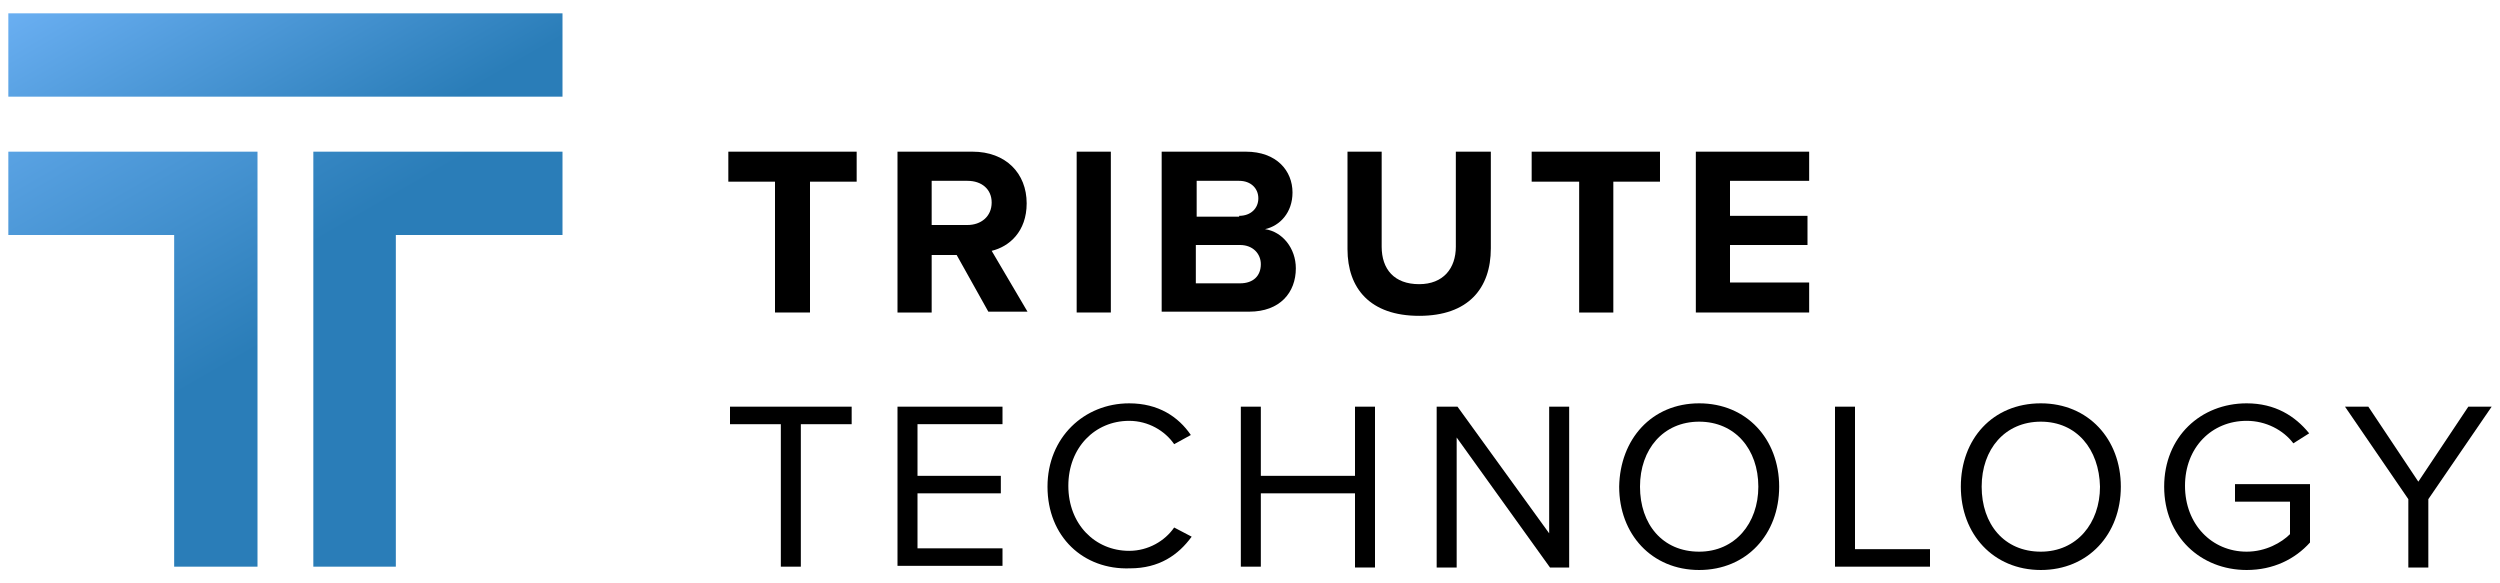
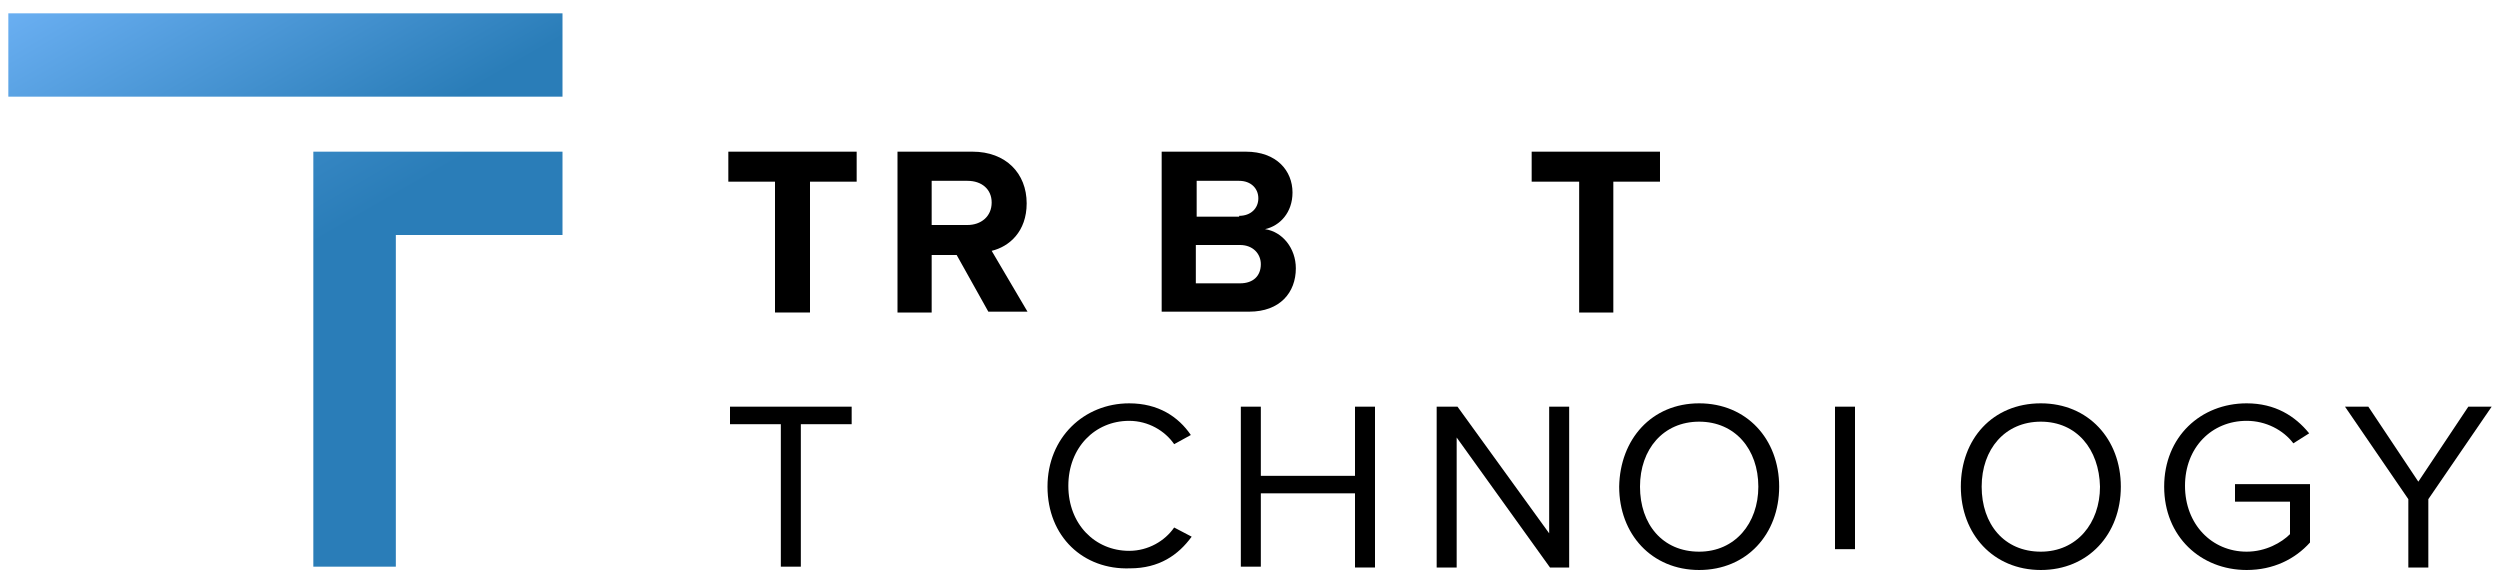
<svg xmlns="http://www.w3.org/2000/svg" id="Layer_1" x="0px" y="0px" viewBox="0 0 300 70" style="enable-background:new 0 0 300 70;" xml:space="preserve">
  <style type="text/css">	.st0{fill:url(#SVGID_1_);}	.st1{fill:url(#SVGID_00000054247998675146447780000014793629773981235370_);}	.st2{fill:url(#SVGID_00000004506911139581397770000004296433302564091785_);}</style>
  <g>
    <g>
      <path d="M93,21.8h-5.6v-3.6h15.4v3.6h-5.6v15.7H93V21.8z" />
      <path d="M114.8,30.6h-3v6.9h-4.1V18.2h9c4,0,6.5,2.6,6.5,6.2c0,3.4-2.1,5.2-4.2,5.7l4.3,7.3h-4.7L114.8,30.6z M116.1,21.7h-4.3V27   h4.3c1.6,0,2.9-1,2.9-2.7C119,22.7,117.8,21.7,116.1,21.7z" />
-       <path d="M129.2,18.2h4.1v19.3h-4.1V18.2z" />
      <path d="M139.4,18.2h10.1c3.7,0,5.6,2.3,5.6,4.9c0,2.4-1.5,4-3.3,4.4c2.1,0.3,3.7,2.3,3.7,4.7c0,2.9-1.9,5.2-5.6,5.2h-10.5V18.2z    M148.7,25.9c1.4,0,2.3-0.9,2.3-2.1c0-1.2-0.9-2.1-2.3-2.1h-5.1v4.3H148.7z M148.8,34c1.6,0,2.5-0.9,2.5-2.3   c0-1.2-0.9-2.3-2.5-2.3h-5.3V34H148.8z" />
-       <path d="M161.6,18.2h4.2v11.4c0,2.7,1.5,4.5,4.5,4.5c2.9,0,4.4-1.9,4.4-4.5V18.2h4.2v11.6c0,4.8-2.7,8.1-8.6,8.1   c-5.9,0-8.6-3.3-8.6-8V18.2z" />
      <path d="M189.4,21.8h-5.6v-3.6h15.4v3.6h-5.6v15.7h-4.1V21.8z" />
-       <path d="M203.5,18.2h13.6v3.5h-9.5v4.2h9.3v3.5h-9.3v4.5h9.5v3.6h-13.6V18.2z" />
    </g>
    <g>
      <path d="M93.7,50.9h-6.1v-2.1h14.6v2.1h-6.1v17.1h-2.4V50.9z" />
-       <path d="M107.7,48.8h12.6v2.1h-10.2v6.2h10v2.1h-10v6.6h10.2v2.1h-12.6V48.8z" />
      <path d="M125.7,58.4c0-5.9,4.4-10,9.8-10c3.5,0,5.9,1.6,7.4,3.8l-2,1.1c-1.1-1.6-3.1-2.8-5.4-2.8c-4.1,0-7.3,3.2-7.3,7.8   c0,4.6,3.2,7.8,7.3,7.8c2.3,0,4.3-1.2,5.4-2.8l2.1,1.1c-1.6,2.2-3.9,3.8-7.4,3.8C130,68.4,125.7,64.4,125.7,58.4z" />
      <path d="M162.6,59.2h-11.3v8.8h-2.4V48.8h2.4v8.3h11.3v-8.3h2.4v19.3h-2.4V59.2z" />
      <path d="M174.8,52.5v15.6h-2.4V48.8h2.5L185.9,64V48.8h2.4v19.3H186L174.8,52.5z" />
      <path d="M203.9,48.4c5.7,0,9.6,4.3,9.6,10c0,5.7-3.9,10-9.6,10c-5.7,0-9.6-4.3-9.6-10C194.4,52.7,198.2,48.4,203.9,48.4z    M203.9,50.6c-4.3,0-7.1,3.3-7.1,7.8c0,4.5,2.7,7.8,7.1,7.8c4.3,0,7.1-3.4,7.1-7.8C211,53.9,208.2,50.6,203.9,50.6z" />
-       <path d="M220.2,48.8h2.4v17.1h9v2.1h-11.4V48.8z" />
+       <path d="M220.2,48.8h2.4v17.1h9h-11.4V48.8z" />
      <path d="M244.9,48.4c5.7,0,9.6,4.3,9.6,10c0,5.7-3.9,10-9.6,10c-5.7,0-9.6-4.3-9.6-10C235.3,52.7,239.1,48.4,244.9,48.4z    M244.9,50.6c-4.3,0-7.1,3.3-7.1,7.8c0,4.5,2.7,7.8,7.1,7.8c4.3,0,7.1-3.4,7.1-7.8C251.9,53.9,249.2,50.6,244.9,50.6z" />
      <path d="M269.6,48.4c3.4,0,5.8,1.5,7.5,3.6l-1.9,1.2c-1.2-1.6-3.3-2.7-5.6-2.7c-4.2,0-7.4,3.2-7.4,7.8c0,4.6,3.2,7.9,7.4,7.9   c2.3,0,4.2-1.1,5.2-2.1v-3.9h-6.6v-2.1h9v7c-1.8,2-4.4,3.3-7.6,3.3c-5.5,0-9.9-4-9.9-10C259.7,52.4,264.1,48.4,269.6,48.4z" />
      <path d="M289,59.9l-7.6-11.1h2.8l6,9l6-9h2.8l-7.6,11.1v8.2H289V59.9z" />
    </g>
    <g>
      <linearGradient id="SVGID_1_" gradientUnits="userSpaceOnUse" x1="23.765" y1="-11.572" x2="41.636" y2="19.382">
        <stop offset="0" style="stop-color:#6AAFF2" />
        <stop offset="1" style="stop-color:#2A7DB8" />
      </linearGradient>
      <rect x="1" y="1.6" class="st0" width="66.5" height="10" />
      <linearGradient id="SVGID_00000148621076836226942560000010441033701750001060_" gradientUnits="userSpaceOnUse" x1="2.842" y1="3.105" x2="26.616" y2="44.283">
        <stop offset="0" style="stop-color:#6AAFF2" />
        <stop offset="1" style="stop-color:#2A7DB8" />
      </linearGradient>
-       <polygon style="fill:url(#SVGID_00000148621076836226942560000010441033701750001060_);" points="1,28.2 20.9,28.2 20.9,68    30.9,68 30.9,18.2 1,18.2   " />
      <linearGradient id="SVGID_00000164478189489232961550000002106736718761864853_" gradientUnits="userSpaceOnUse" x1="16.571" y1="-19.162" x2="42.834" y2="26.328">
        <stop offset="0" style="stop-color:#6AAFF2" />
        <stop offset="1" style="stop-color:#2A7DB8" />
      </linearGradient>
      <polygon style="fill:url(#SVGID_00000164478189489232961550000002106736718761864853_);" points="37.6,68 47.5,68 47.5,28.2    67.5,28.2 67.5,18.2 37.6,18.2   " />
    </g>
  </g>
</svg>